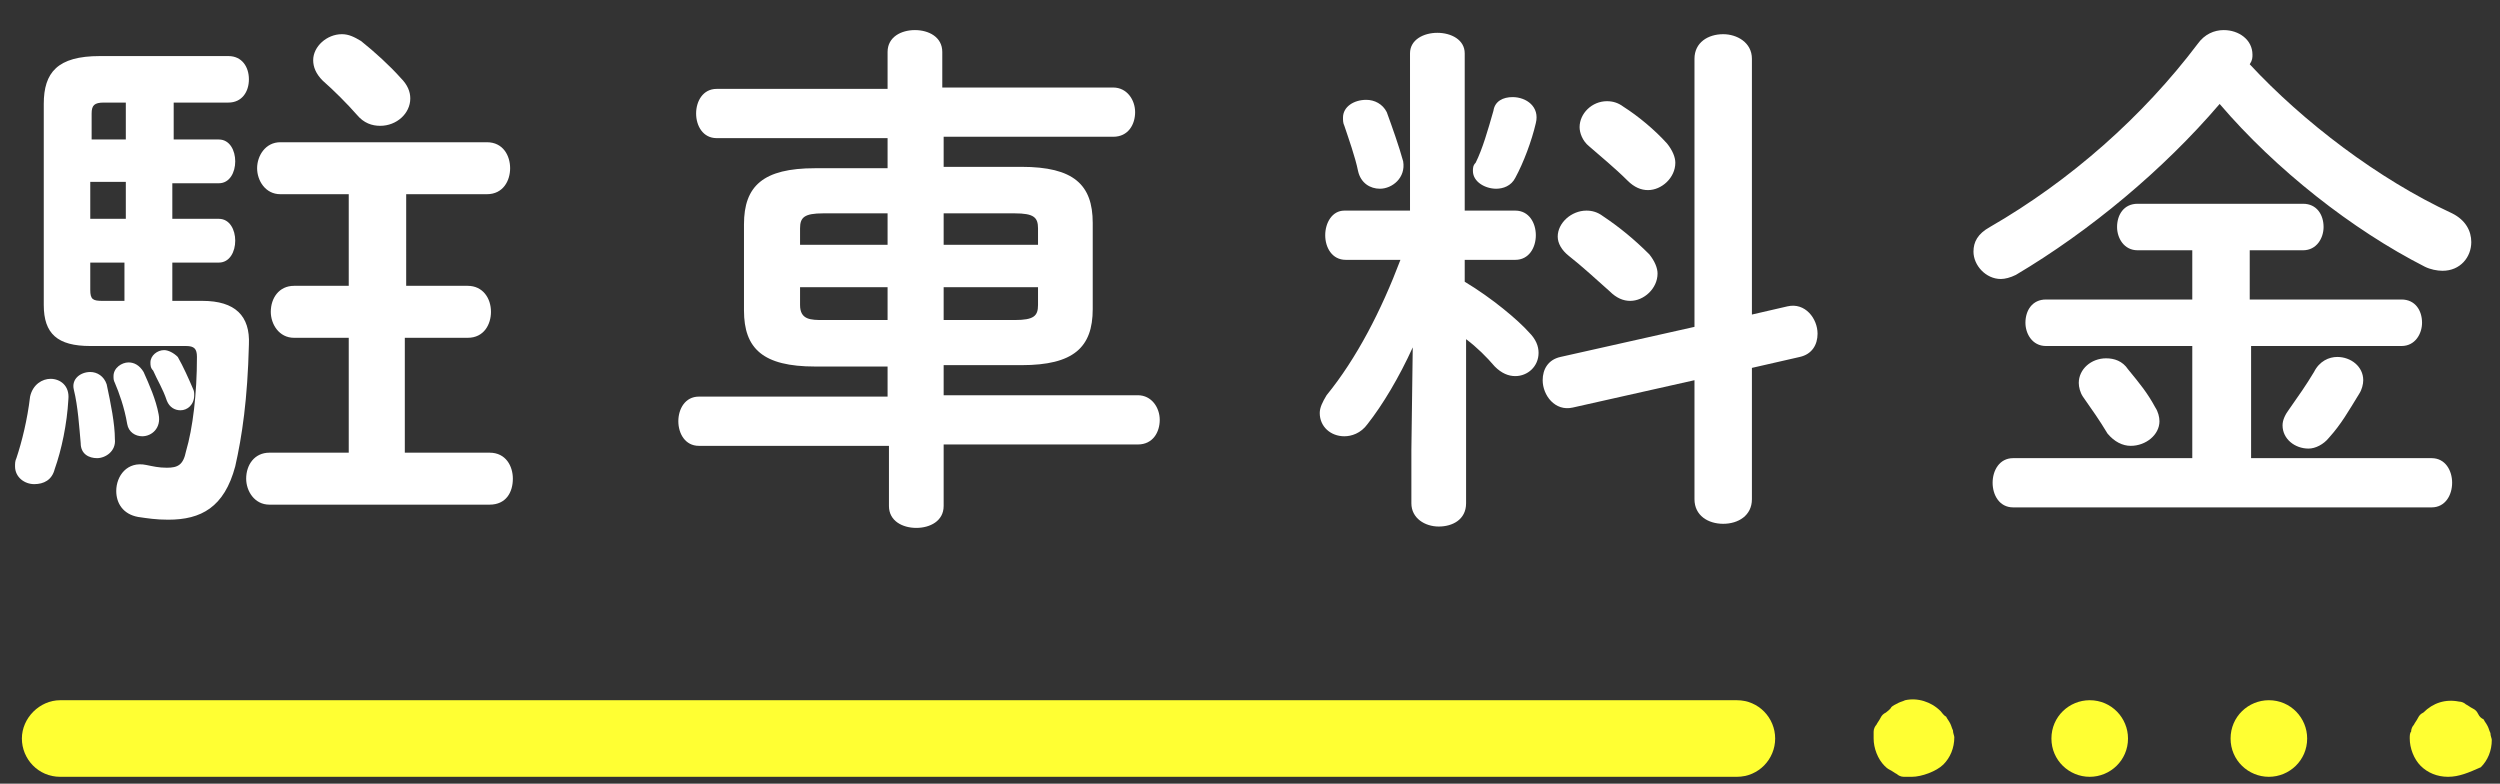
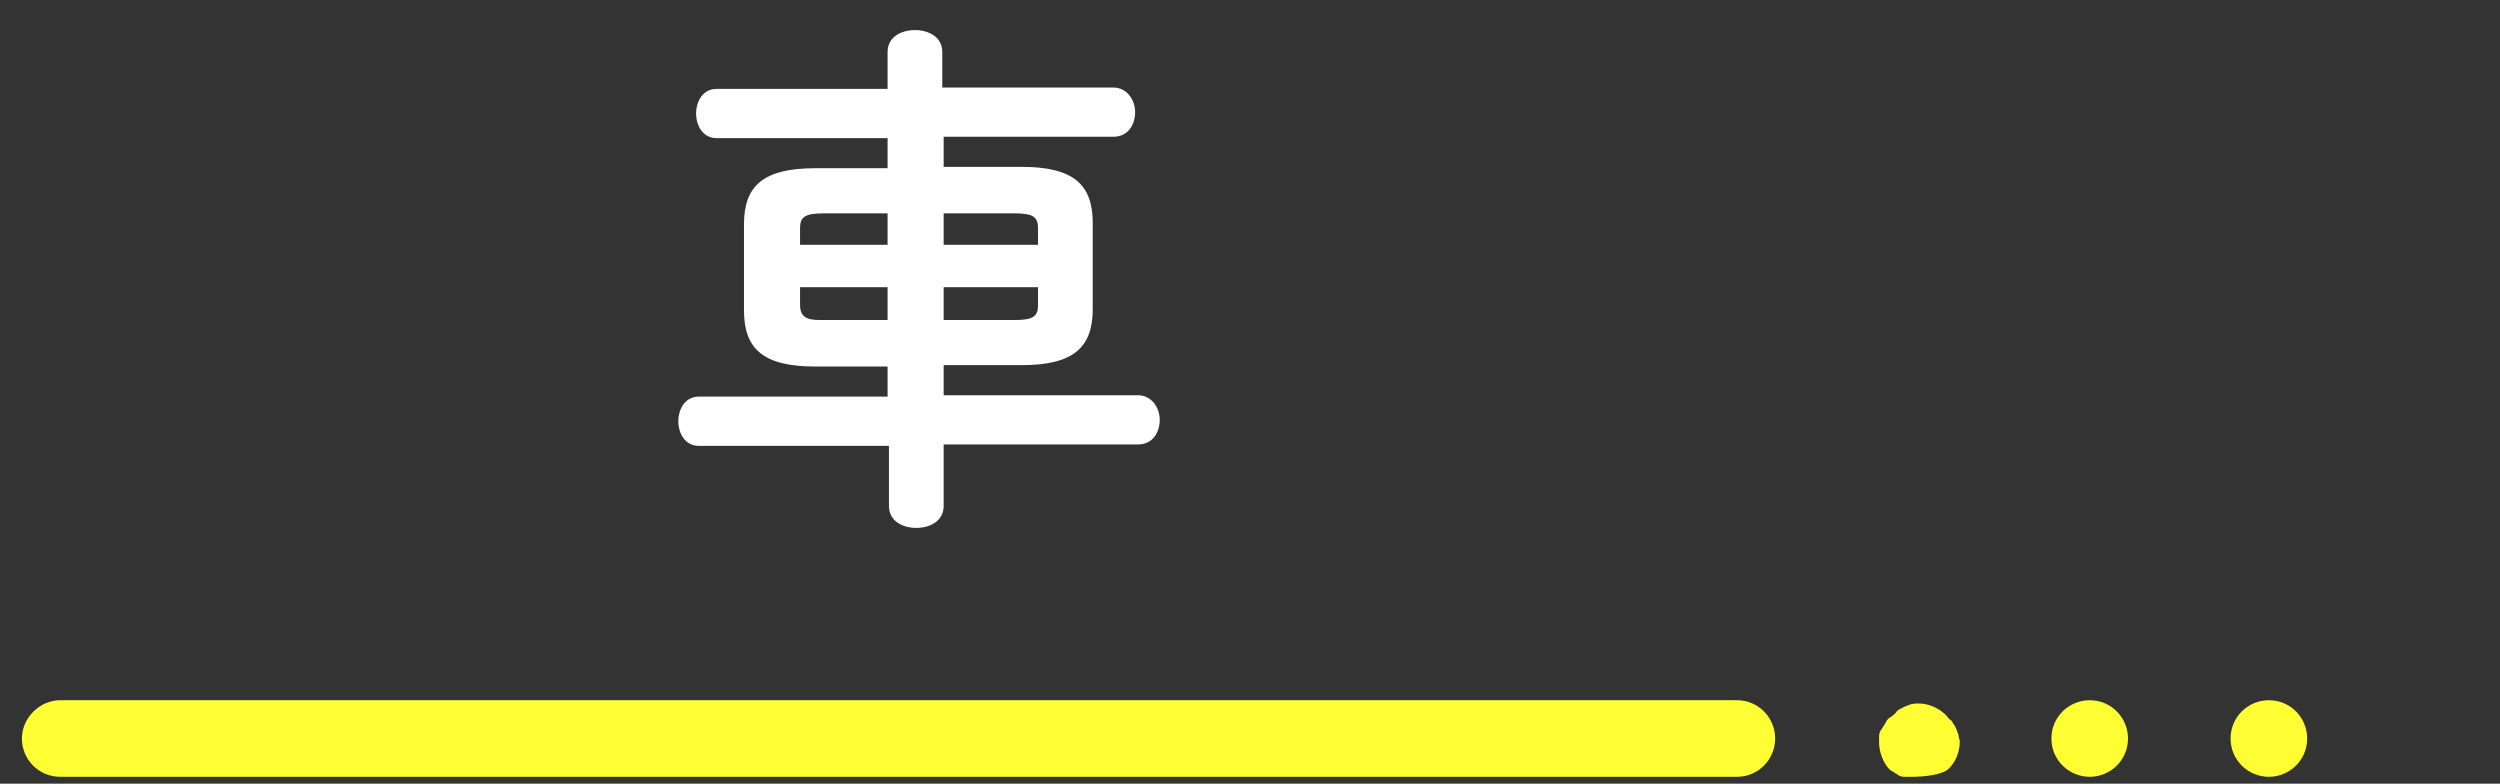
<svg xmlns="http://www.w3.org/2000/svg" version="1.1" id="レイヤー_1" x="0px" y="0px" width="182.8px" height="57.3px" viewBox="0 0 182.8 57.3" style="enable-background:new 0 0 182.8 57.3;" xml:space="preserve">
  <rect x="0" y="0" width="182.8" height="57.3" fill="#333333" stroke="none" />
  <style type="text/css">
	.st0{fill:#FFFF33;}
	.st1{fill:#FFFFFF;}
</style>
  <title>pc_h1_teikei</title>
  <g>
    <path class="st0" d="M127,56.8H4.4c-1.6,0-2.8-1.3-2.8-2.8s1.3-2.8,2.8-2.8H127c1.6,0,2.8,1.3,2.8,2.8S128.6,56.8,127,56.8z" />
    <g>
-       <path class="st0" d="M139.8,56.8c-0.2,0-0.4,0-0.6,0c-0.2,0-0.4-0.1-0.5-0.2c-0.2-0.1-0.3-0.2-0.5-0.3c-0.2-0.1-0.3-0.2-0.4-0.3    c-0.5-0.5-0.8-1.3-0.8-2c0-0.2,0-0.4,0-0.5c0-0.2,0.1-0.4,0.2-0.5c0.1-0.2,0.2-0.3,0.3-0.5c0.1-0.2,0.2-0.3,0.4-0.4    c0.1-0.1,0.3-0.2,0.4-0.4c0.1-0.1,0.3-0.2,0.5-0.3s0.3-0.1,0.5-0.2c0.9-0.2,1.9,0.1,2.6,0.8c0.1,0.1,0.2,0.3,0.4,0.4    c0.1,0.2,0.2,0.3,0.3,0.5c0.1,0.2,0.1,0.3,0.2,0.5c0,0.2,0.1,0.4,0.1,0.5c0,0.8-0.3,1.5-0.8,2S140.5,56.8,139.8,56.8z" />
+       <path class="st0" d="M139.8,56.8c-0.2,0-0.4,0-0.6,0c-0.2,0-0.4-0.1-0.5-0.2c-0.2-0.1-0.3-0.2-0.5-0.3c-0.5-0.5-0.8-1.3-0.8-2c0-0.2,0-0.4,0-0.5c0-0.2,0.1-0.4,0.2-0.5c0.1-0.2,0.2-0.3,0.3-0.5c0.1-0.2,0.2-0.3,0.4-0.4    c0.1-0.1,0.3-0.2,0.4-0.4c0.1-0.1,0.3-0.2,0.5-0.3s0.3-0.1,0.5-0.2c0.9-0.2,1.9,0.1,2.6,0.8c0.1,0.1,0.2,0.3,0.4,0.4    c0.1,0.2,0.2,0.3,0.3,0.5c0.1,0.2,0.1,0.3,0.2,0.5c0,0.2,0.1,0.4,0.1,0.5c0,0.8-0.3,1.5-0.8,2S140.5,56.8,139.8,56.8z" />
      <path class="st0" d="M163.1,54c0-1.6,1.3-2.8,2.8-2.8l0,0c1.6,0,2.8,1.3,2.8,2.8l0,0c0,1.6-1.3,2.8-2.8,2.8l0,0    C164.4,56.8,163.1,55.6,163.1,54z M150,54c0-1.6,1.3-2.8,2.8-2.8l0,0c1.6,0,2.8,1.3,2.8,2.8l0,0c0,1.6-1.3,2.8-2.8,2.8l0,0    C151.3,56.8,150,55.6,150,54z" />
-       <path class="st0" d="M179,56.8c-0.8,0-1.5-0.3-2-0.8s-0.8-1.3-0.8-2c0-0.2,0-0.4,0.1-0.5c0-0.2,0.1-0.4,0.2-0.5    c0.1-0.2,0.2-0.3,0.3-0.5c0.1-0.2,0.2-0.3,0.4-0.4c0.7-0.7,1.6-1,2.6-0.8c0.2,0,0.4,0.1,0.5,0.2c0.2,0.1,0.3,0.2,0.5,0.3    c0.2,0.1,0.3,0.2,0.4,0.4s0.2,0.3,0.4,0.4c0.1,0.2,0.2,0.3,0.3,0.5c0.1,0.2,0.1,0.3,0.2,0.5c0,0.2,0.1,0.4,0.1,0.5    c0,0.8-0.3,1.5-0.8,2C180.5,56.5,179.8,56.8,179,56.8z" />
    </g>
    <g>
-       <path class="st1" d="M3.7,27.7c0.7,0,1.4,0.5,1.3,1.5c-0.1,1.8-0.5,3.7-1,5.1c-0.2,0.8-0.8,1.1-1.5,1.1c-0.7,0-1.4-0.5-1.4-1.3    c0-0.2,0-0.4,0.1-0.6c0.4-1.2,0.8-2.8,1-4.5C2.4,28.1,3.1,27.7,3.7,27.7z M12.6,10.2h3.4c0.8,0,1.2,0.8,1.2,1.6    c0,0.8-0.4,1.6-1.2,1.6h-3.4V16h3.4c0.8,0,1.2,0.8,1.2,1.6c0,0.8-0.4,1.6-1.2,1.6h-3.4V22h2.2c2.4,0,3.5,1.1,3.4,3.2    c-0.1,4-0.5,6.7-1,8.9c-0.8,3-2.5,3.9-4.9,3.9c-0.9,0-1.5-0.1-2.2-0.2c-1.1-0.2-1.6-1-1.6-1.9c0-1.1,0.8-2.2,2.2-1.9    c0.5,0.1,0.9,0.2,1.5,0.2c0.8,0,1.2-0.2,1.4-1.2c0.5-1.7,0.8-4.2,0.8-6.9c0-0.6-0.2-0.8-0.8-0.8h-7c-2.4,0-3.4-0.9-3.4-3V7.6    c0-2.3,1-3.5,4.1-3.5h9.4c1,0,1.5,0.8,1.5,1.7s-0.5,1.7-1.5,1.7h-4V10.2z M8.4,32.1c0.1,0.9-0.7,1.4-1.3,1.4    c-0.6,0-1.2-0.3-1.2-1.1c-0.1-1.1-0.2-2.7-0.5-3.9c-0.2-0.8,0.5-1.3,1.2-1.3c0.5,0,1,0.3,1.2,0.9C8.1,29.5,8.4,31,8.4,32.1z     M7.6,7.5c-0.7,0-0.9,0.2-0.9,0.8v1.9h2.5V7.5H7.6z M9.2,16v-2.7H6.6V16H9.2z M9.2,19.2H6.6v2c0,0.7,0.2,0.8,0.9,0.8h1.6V19.2z     M11.6,30.3c0.2,1-0.5,1.6-1.2,1.6c-0.5,0-1-0.3-1.1-0.9c-0.2-1.2-0.6-2.3-0.9-3c-0.1-0.2-0.1-0.3-0.1-0.5c0-0.6,0.6-1,1.1-1    c0.4,0,0.8,0.2,1.1,0.7C10.9,28.1,11.4,29.2,11.6,30.3z M14.1,28.4c0.1,0.2,0.1,0.3,0.1,0.5c0,0.7-0.5,1.1-1,1.1    c-0.4,0-0.8-0.2-1-0.7c-0.3-0.9-0.7-1.5-1-2.2C11,26.9,11,26.7,11,26.5c0-0.5,0.5-0.9,1-0.9c0.3,0,0.7,0.2,1,0.5    C13.4,26.8,13.8,27.7,14.1,28.4z M29.6,20.9h4.6c1.1,0,1.7,0.9,1.7,1.9c0,0.9-0.5,1.9-1.7,1.9h-4.6v8.4h6.2c1.2,0,1.7,1,1.7,1.9    c0,1-0.5,1.9-1.7,1.9H19.7c-1.1,0-1.7-1-1.7-1.9c0-1,0.6-1.9,1.7-1.9h5.8v-8.4h-4c-1.1,0-1.7-1-1.7-1.9c0-1,0.6-1.9,1.7-1.9h4    v-6.7h-5c-1.1,0-1.7-1-1.7-1.9s0.6-1.9,1.7-1.9h15.1c1.2,0,1.7,1,1.7,1.9s-0.5,1.9-1.7,1.9h-5.9V20.9z M29.3,5.7    c0.5,0.5,0.7,1,0.7,1.5c0,1.1-1,2-2.2,2c-0.6,0-1.2-0.2-1.7-0.8c-0.7-0.8-1.7-1.8-2.5-2.5c-0.5-0.5-0.7-1-0.7-1.5    c0-1,1-1.9,2.1-1.9c0.5,0,0.9,0.2,1.4,0.5C27.4,3.8,28.5,4.8,29.3,5.7z" />
      <path class="st1" d="M74.7,12.2c3.8,0,5.2,1.3,5.2,4.1v6.3c0,2.8-1.4,4.1-5.2,4.1H69v2.2h14.2c1,0,1.6,0.9,1.6,1.8    s-0.5,1.8-1.6,1.8H69V37c0,1.1-1,1.6-2,1.6c-1,0-2-0.5-2-1.6v-4.4H51.1c-1,0-1.5-0.9-1.5-1.8s0.5-1.8,1.5-1.8h13.8v-2.2h-5.3    c-3.8,0-5.2-1.3-5.2-4.1v-6.3c0-2.8,1.4-4.1,5.2-4.1h5.3v-2.2H52.4c-1,0-1.5-0.9-1.5-1.8s0.5-1.8,1.5-1.8h12.5V3.8    c0-1.1,1-1.6,2-1.6c1,0,2,0.5,2,1.6v2.6h12.5c1,0,1.6,0.9,1.6,1.8s-0.5,1.8-1.6,1.8H69v2.2H74.7z M64.9,17.9v-2.3h-4.7    c-1.4,0-1.7,0.3-1.7,1.1v1.2H64.9z M64.9,23.4V21h-6.4v1.3c0,1.1,0.8,1.1,1.7,1.1H64.9z M69,17.9h6.9v-1.2c0-0.8-0.3-1.1-1.7-1.1    H69V17.9z M69,21v2.4h5.2c1.4,0,1.7-0.3,1.7-1.1V21H69z" />
-       <path class="st1" d="M103.3,25.4c-1,2.2-2.2,4.2-3.3,5.6c-0.5,0.7-1.2,0.9-1.7,0.9c-1,0-1.8-0.7-1.8-1.7c0-0.4,0.2-0.8,0.5-1.3    c2.2-2.7,4-6.2,5.4-9.9h-4c-1,0-1.5-0.9-1.5-1.8c0-0.9,0.5-1.8,1.4-1.8h4.8V3.9c0-1,1-1.5,2-1.5c1,0,2,0.5,2,1.5v11.5h3.7    c1,0,1.5,0.9,1.5,1.8c0,0.9-0.5,1.8-1.5,1.8h-3.7v1.6c2,1.2,3.9,2.8,4.7,3.7c0.5,0.5,0.7,1,0.7,1.5c0,1-0.8,1.7-1.7,1.7    c-0.5,0-1-0.2-1.5-0.7c-0.6-0.7-1.3-1.4-2.1-2v12c0,1.2-1,1.7-2,1.7c-1,0-2-0.6-2-1.7v-3.9L103.3,25.4z M102.6,11.8    c0.2,1.2-0.8,2-1.7,2c-0.7,0-1.4-0.4-1.6-1.3c-0.2-1-0.7-2.4-1-3.3c-0.1-0.2-0.1-0.4-0.1-0.6c0-0.8,0.8-1.3,1.7-1.3    c0.6,0,1.2,0.3,1.5,0.9C101.8,9.3,102.3,10.7,102.6,11.8z M110.6,7.1c1,0,2,0.7,1.7,1.9c-0.3,1.3-0.9,2.9-1.5,4    c-0.3,0.6-0.9,0.8-1.4,0.8c-0.8,0-1.7-0.5-1.7-1.3c0-0.2,0-0.4,0.2-0.6c0.5-1,0.9-2.4,1.3-3.8C109.3,7.4,109.9,7.1,110.6,7.1z     M130.7,22.4c1.3-0.3,2.2,0.9,2.2,2c0,0.8-0.4,1.5-1.3,1.7l-3.5,0.8v9.6c0,1.2-1,1.8-2.1,1.8c-1.1,0-2.1-0.6-2.1-1.8v-8.7l-8.9,2    c-1.3,0.3-2.2-0.9-2.2-2c0-0.8,0.4-1.5,1.3-1.7l9.8-2.2V4.3c0-1.2,1-1.8,2.1-1.8c1,0,2.1,0.6,2.1,1.8v18.7L130.7,22.4z     M120.6,18.6c0.4,0.5,0.6,1,0.6,1.4c0,1.1-1,2-2,2c-0.5,0-1-0.2-1.5-0.7c-0.9-0.8-2.1-1.9-3-2.6c-0.5-0.4-0.8-0.9-0.8-1.4    c0-1,1-1.9,2.1-1.9c0.4,0,0.8,0.1,1.2,0.4C118.4,16.6,119.5,17.5,120.6,18.6z M121.9,10.5c0.4,0.5,0.6,1,0.6,1.4c0,1.1-1,2-2,2    c-0.5,0-1-0.2-1.5-0.7c-0.9-0.9-2-1.8-2.8-2.5c-0.5-0.4-0.7-1-0.7-1.4c0-1,0.9-1.9,2-1.9c0.4,0,0.8,0.1,1.2,0.4    C119.8,8.5,121,9.5,121.9,10.5z" />
-       <path class="st1" d="M179.3,15.6c1,0.5,1.4,1.3,1.4,2.1c0,1.1-0.8,2.1-2.1,2.1c-0.4,0-0.9-0.1-1.3-0.3c-5.3-2.7-10.9-7.1-15-11.9    c-4.1,4.8-9.5,9.3-14.9,12.5c-0.4,0.2-0.8,0.3-1.1,0.3c-1.1,0-2-1-2-2c0-0.7,0.3-1.3,1.2-1.8c5.9-3.4,11.2-8.1,15.2-13.4    c0.5-0.7,1.2-1,1.9-1c1.1,0,2.1,0.7,2.1,1.8c0,0.2,0,0.4-0.2,0.7C168.4,8.9,173.9,13.1,179.3,15.6z M164.6,21.9h11    c1,0,1.5,0.8,1.5,1.7c0,0.8-0.5,1.7-1.5,1.7h-11v8.2h13.2c1,0,1.5,0.9,1.5,1.8c0,0.9-0.5,1.8-1.5,1.8h-30.6c-1,0-1.5-0.9-1.5-1.8    c0-0.9,0.5-1.8,1.5-1.8h13.1v-8.2h-10.7c-1,0-1.5-0.9-1.5-1.7c0-0.9,0.5-1.7,1.5-1.7h10.7v-3.6h-4c-1,0-1.5-0.9-1.5-1.7    c0-0.9,0.5-1.7,1.5-1.7h12.1c1,0,1.5,0.8,1.5,1.7c0,0.8-0.5,1.7-1.5,1.7h-3.9V21.9z M157.6,29.8c0.2,0.3,0.3,0.7,0.3,1    c0,1-1,1.8-2.1,1.8c-0.6,0-1.2-0.3-1.7-0.9c-0.6-1-1.1-1.7-1.8-2.7c-0.2-0.3-0.3-0.7-0.3-1c0-1,0.9-1.8,2-1.8    c0.6,0,1.2,0.2,1.6,0.8C156.5,28.1,157,28.7,157.6,29.8z M169.2,27.2c0.4-0.8,1.1-1.1,1.7-1.1c1,0,1.9,0.7,1.9,1.7    c0,0.3-0.1,0.7-0.3,1c-0.8,1.3-1.3,2.2-2.2,3.2c-0.4,0.5-1,0.8-1.5,0.8c-1,0-1.9-0.7-1.9-1.7c0-0.4,0.2-0.8,0.5-1.2    C168.1,28.9,168.6,28.2,169.2,27.2z" />
    </g>
  </g>
</svg>